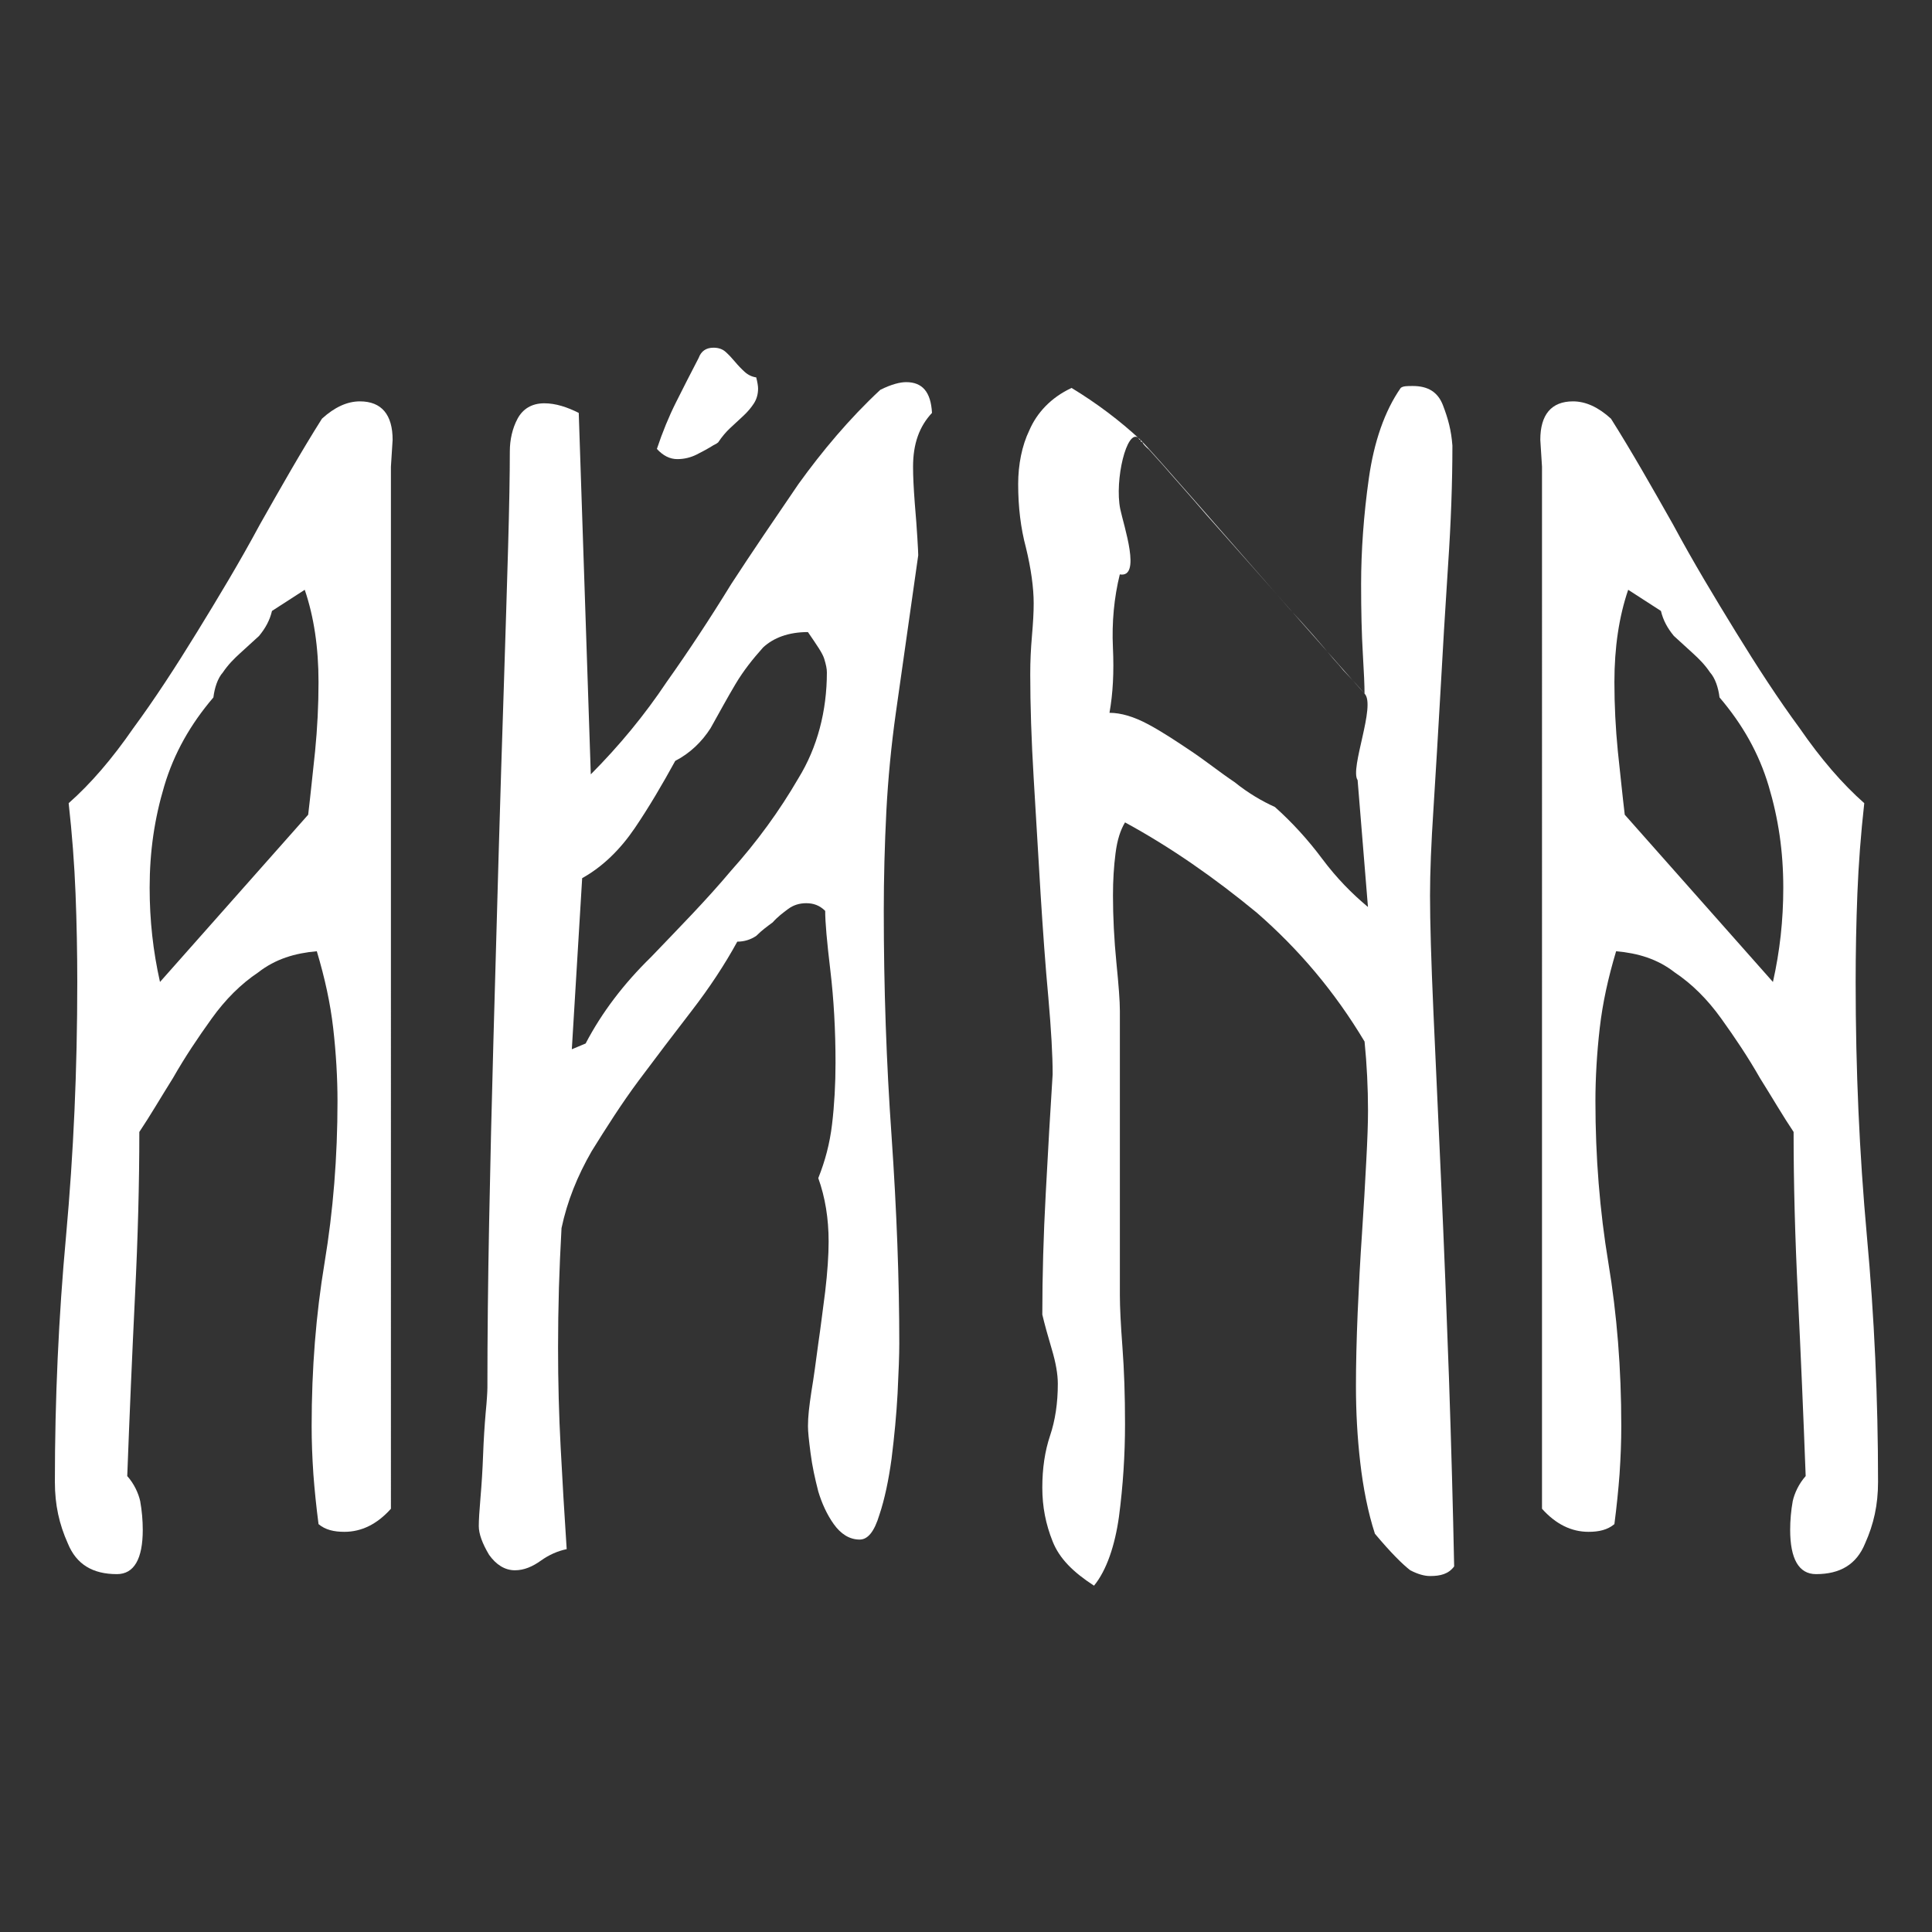
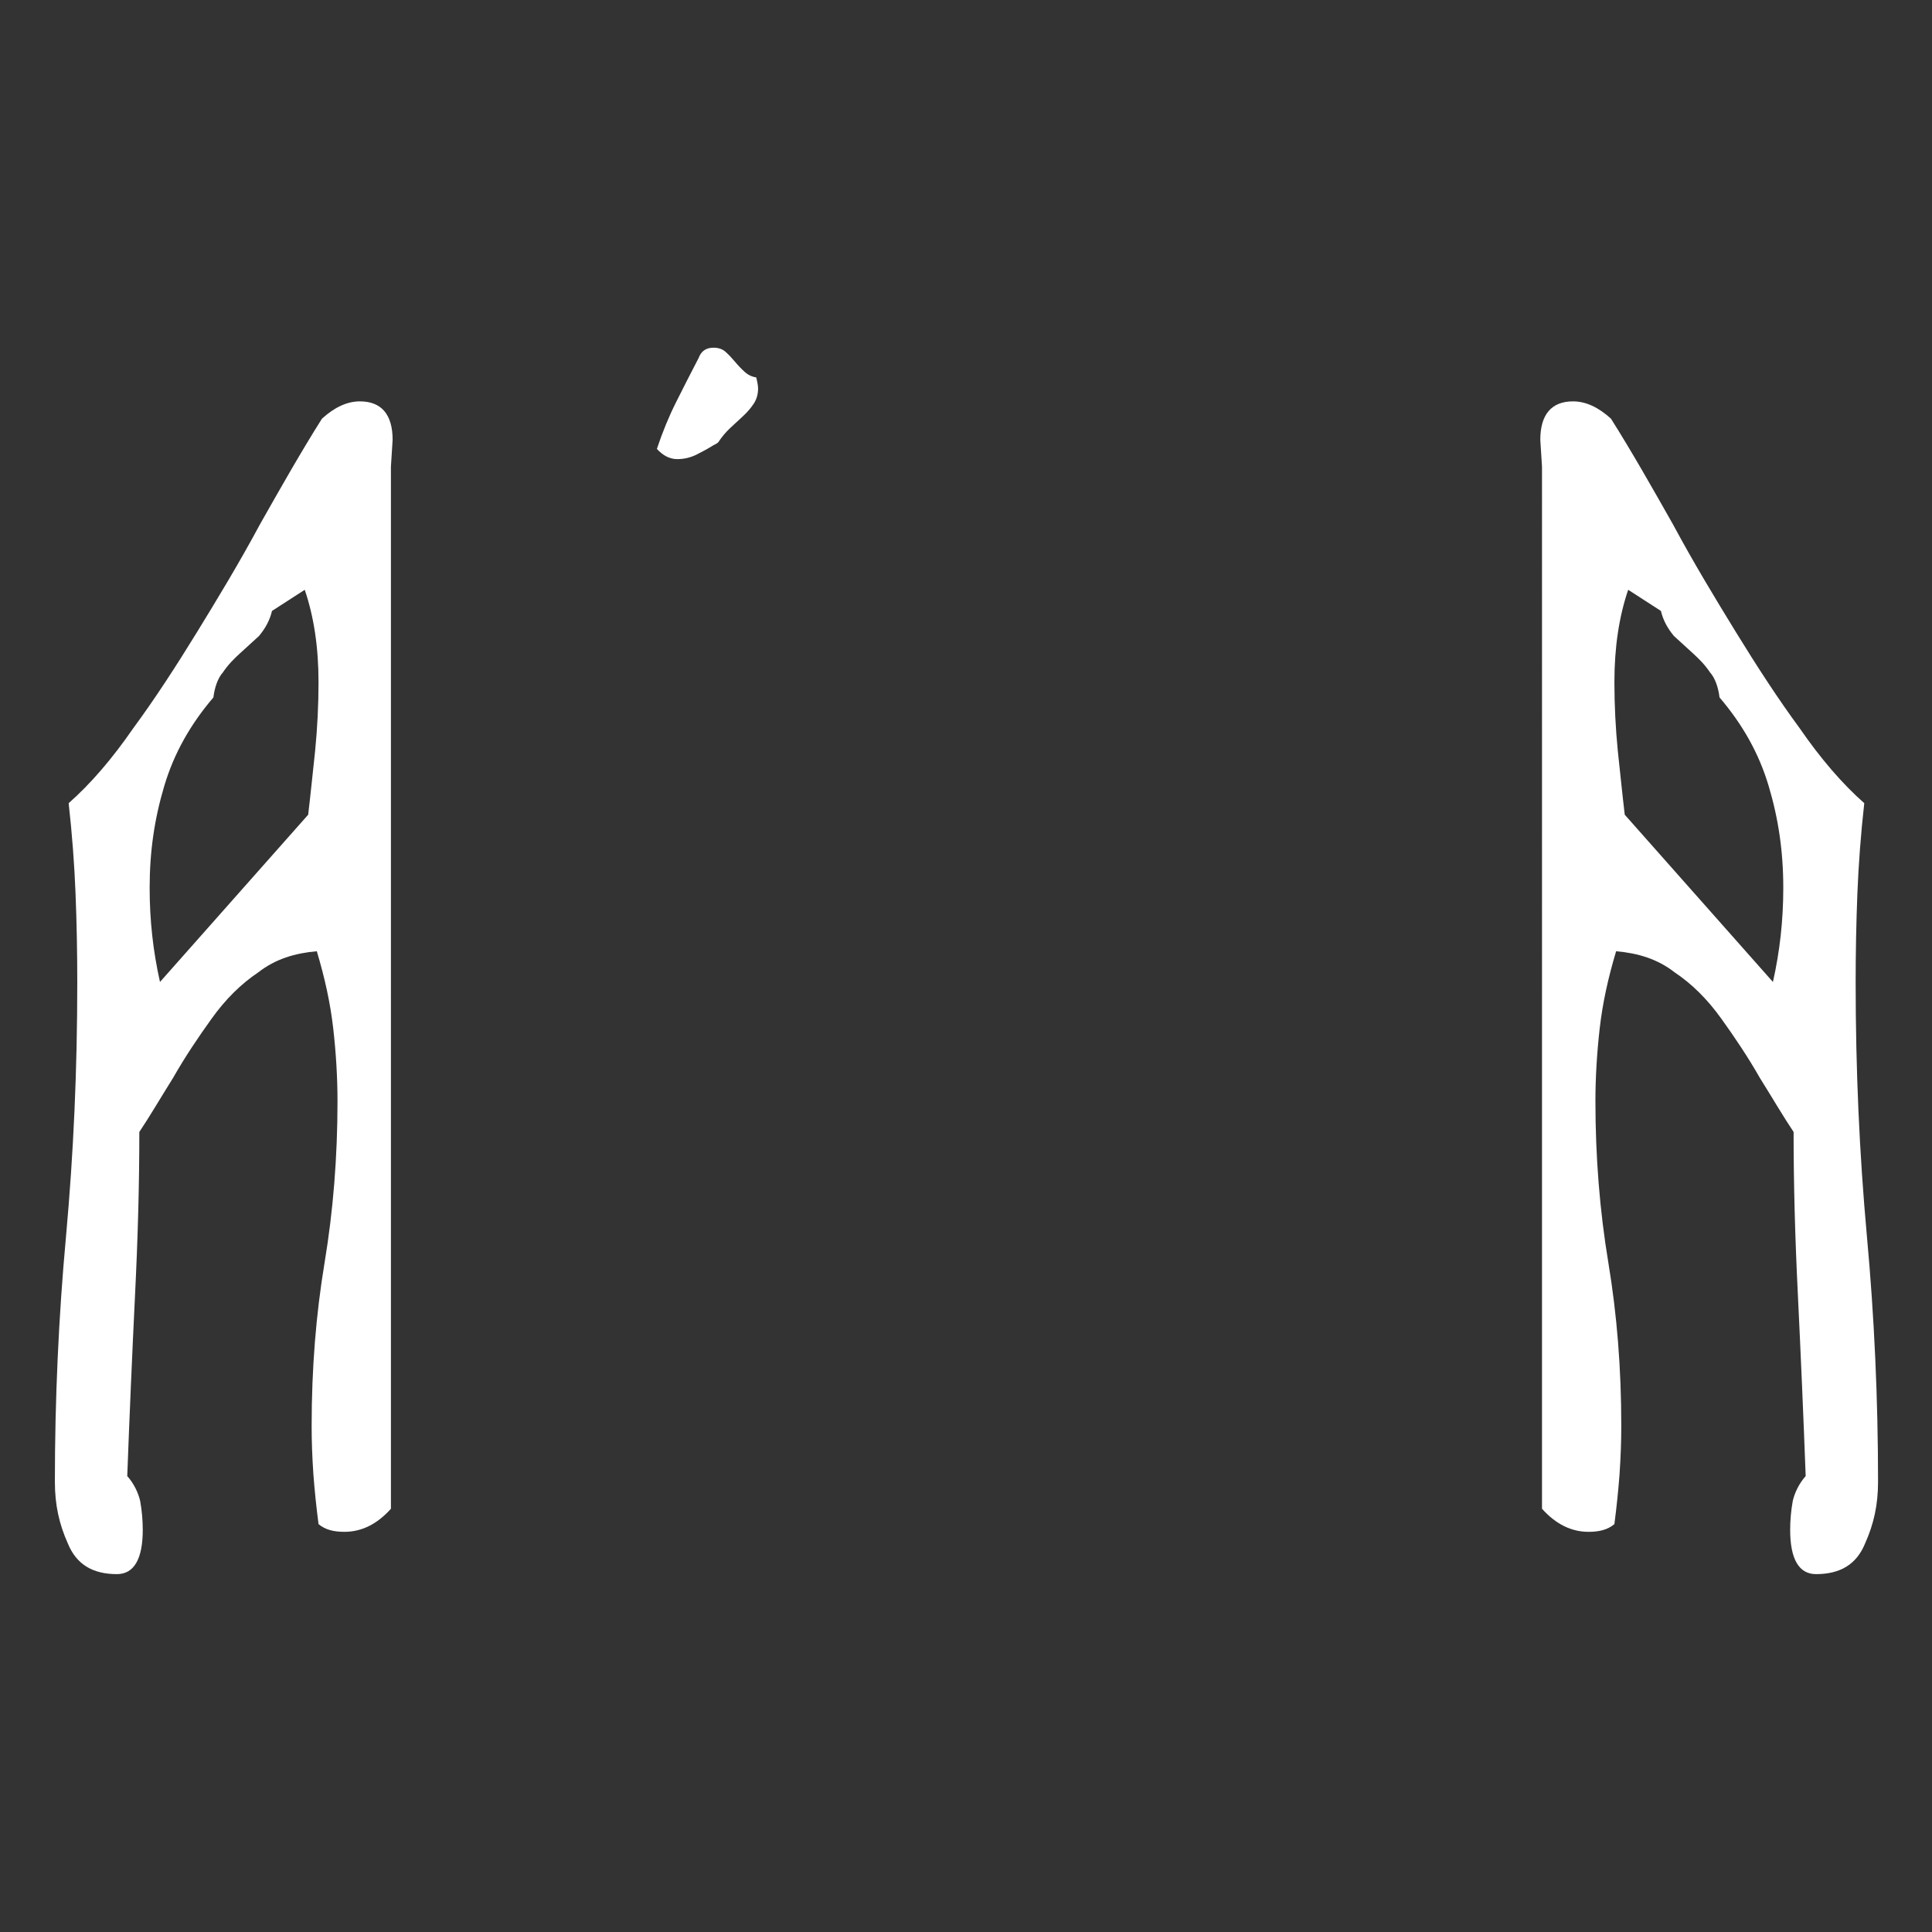
<svg xmlns="http://www.w3.org/2000/svg" xmlns:xlink="http://www.w3.org/1999/xlink" id="Слой_1" x="0px" y="0px" viewBox="0 0 1417.32 1417.32" style="enable-background:new 0 0 1417.32 1417.32;" xml:space="preserve">
  <rect x="0" y="0" width="1417.32" height="1417.32" fill="#333333" stroke="none" />
  <style type="text/css"> .st0{fill:#FFFFFF;} .st1{clip-path:url(#SVGID_00000115484982952885811620000005784357148666383268_);fill:#FFFFFF;} </style>
  <path class="st0" d="M236.19,307.14c-15.16,23.98-30.34,50.77-45.51,77.57c-15.16,28.21-30.55,53.59-46.13,78.98 c-15.6,25.39-31.18,49.36-46.78,70.52c-15.58,22.57-31.39,40.9-47.4,55c2.52,22.57,4.22,45.13,5.05,66.29 c0.85,21.16,1.27,43.72,1.27,64.88c0,64.88-2.74,125.52-8.22,186.17c-5.47,59.24-8.21,119.88-8.21,180.53 c0,16.92,3.16,31.03,9.48,45.13c6.32,15.51,18.33,22.57,36.04,22.57c12.64,0,18.95-11.28,18.95-32.44c0-7.05-0.63-14.1-1.89-21.16 c-1.27-5.64-4.43-12.69-9.49-18.33c1.69-45.13,3.58-88.85,5.7-132.57c2.1-42.31,3.16-81.8,3.16-119.88 c7.59-11.28,15.8-25.38,24.65-39.49c8.84-15.51,18.33-29.62,28.45-43.72c10.11-14.1,21.48-25.39,34.13-33.85 c12.64-9.87,26.97-14.1,42.97-15.51c5.91,19.75,9.91,38.08,12.02,56.41c2.1,18.33,3.16,36.67,3.16,53.59 c0,40.9-3.16,80.39-9.48,118.47c-6.32,38.08-9.49,77.57-9.49,119.88c0,11.28,0.42,22.57,1.27,35.26 c0.85,11.28,2.12,23.98,3.79,36.67c5.06,4.23,11.38,5.64,18.97,5.64c12.64,0,24.02-5.64,34.13-16.92V342.4l1.25-19.75 c0-18.33-8-28.21-24.02-28.21C254.74,294.45,245.47,298.68,236.19,307.14L236.19,307.14z M226.08,597.67l-108.71,122.7 c-5.06-22.57-7.59-45.13-7.59-69.11c0-26.8,3.58-50.77,10.75-74.75c7.16-23.98,19.17-45.13,36.02-64.88 c0.85-7.05,3.16-14.1,6.95-18.33c3.79-5.64,8.01-9.87,12.65-14.1c4.63-4.23,9.27-8.46,13.91-12.69c4.63-5.64,7.79-11.28,9.48-18.33 l24.02-15.51c6.74,19.75,10.11,42.31,10.11,67.7c0,16.92-0.85,33.85-2.52,50.77C229.45,566.65,227.77,583.57,226.08,597.67 L226.08,597.67z" />
-   <path class="st0" d="M683.71,302.91c-0.83-15.51-7.16-22.57-18.95-22.57c-4.22,0-10.53,1.41-18.97,5.64 c-22.75,21.16-42.76,45.13-60.04,69.11c-17.28,25.38-33.72,49.36-49.3,73.34c-15.6,25.39-31.4,49.36-47.42,71.93 c-16.01,23.98-34.55,46.54-55.62,67.7l-8.84-265.15c-8.43-4.23-16.85-7.05-25.29-7.05c-9.27,0-15.8,4.23-19.59,11.28 c-3.79,7.05-5.68,15.51-5.68,23.98c0,16.92-0.42,40.9-1.27,70.52c-0.85,29.62-1.9,63.47-3.16,102.96 c-1.27,38.08-2.52,78.98-3.79,122.7c-1.27,45.13-2.52,90.26-3.8,135.4c-1.27,45.13-2.31,90.26-3.16,133.98 c-0.85,43.72-1.27,84.62-1.27,121.29c0,2.82-0.42,9.87-1.26,18.33c-0.85,9.87-1.48,19.75-1.9,31.03 c-0.42,11.28-1.04,21.16-1.89,31.03c-0.85,9.87-1.27,16.92-1.27,21.16c0,5.64,2.52,12.69,7.59,21.16 c5.05,7.05,11.38,11.28,18.95,11.28c6.76,0,13.08-2.82,18.97-7.05c5.9-4.23,12.21-7.05,18.97-8.46 c-1.69-25.39-3.17-50.77-4.43-74.75c-1.27-23.98-1.9-47.95-1.9-73.34c0-14.1,0.21-28.21,0.64-43.72c0.42-14.1,1.06-28.21,1.9-43.72 c4.2-19.75,11.58-38.08,22.12-56.41c10.53-16.92,22.13-35.26,34.77-52.18c12.65-16.92,25.5-33.85,38.56-50.77 c13.06-16.92,24.23-33.85,33.49-50.77c5.06,0,9.7-1.41,13.91-4.23c4.22-4.23,8.22-7.05,12.02-9.87c3.79-4.23,7.59-7.05,11.38-9.87 c3.79-2.82,8.21-4.23,13.27-4.23c5.05,0,9.69,1.41,13.91,5.64c0,8.46,1.27,22.57,3.79,43.72c2.52,21.16,3.79,43.72,3.79,67.7 c0,15.51-0.85,31.03-2.54,45.13c-1.68,14.1-5.05,26.8-10.11,39.49c5.06,14.1,7.59,29.62,7.59,46.54c0,9.87-0.85,22.57-2.52,36.67 c-1.69,12.69-3.37,26.8-5.06,38.08c-1.68,12.69-3.37,25.39-5.05,35.26c-1.69,11.28-2.52,18.33-2.52,25.39 c0,4.23,0.62,9.87,1.89,19.75c1.27,9.87,3.16,18.33,5.68,28.21c2.54,8.46,6.33,16.92,11.38,23.98c5.06,7.05,11.38,11.28,18.97,11.28 c5.9,0,10.73-5.64,14.53-18.33c3.79-11.28,6.74-25.39,8.86-40.9c2.1-16.92,3.58-32.44,4.43-47.95c0.83-16.92,1.25-28.21,1.25-36.67 c0-46.54-1.89-97.32-5.68-152.32c-3.79-53.59-5.7-108.6-5.7-165.01c0-23.98,0.63-47.95,1.9-73.34c1.27-23.98,3.58-47.95,6.95-71.93 l16.43-115.65c0-1.41-0.21-5.64-0.64-12.69c-0.41-7.05-1.04-15.51-1.89-25.39c-0.85-11.28-1.27-19.74-1.27-26.8 C669.81,325.48,674.45,312.78,683.71,302.91L683.71,302.91z M429.62,765.51l-10.13,4.23l7.59-125.52 c15.18-8.46,28.02-21.16,38.56-36.67c10.53-15.51,20.44-32.44,29.72-49.36c10.94-5.64,19.59-14.1,25.91-23.98 c6.32-11.28,12.44-22.57,18.33-32.44c5.9-9.87,12.64-18.33,20.22-26.8c7.59-7.05,18.55-11.28,32.88-11.28 c6.74,9.87,10.73,15.51,12,19.75c1.27,4.23,1.9,7.05,1.9,9.87c0,28.21-6.95,55-20.86,77.57c-13.91,23.98-30.35,46.54-49.3,67.7 c-18.97,22.57-38.56,42.31-58.79,63.47C457.43,721.79,441.41,742.94,429.62,765.51L429.62,765.51z" />
-   <path class="st0" d="M1049.07,1156.18c7.59,0,13.48-1.41,17.7-7.05c-0.85-42.31-2.12-88.85-3.8-138.22 c-1.69-47.95-3.58-95.9-5.68-142.45c-2.12-46.54-4.01-87.44-5.7-125.52c-1.68-38.08-2.52-66.29-2.52-86.03 c0-16.92,0.85-38.08,2.52-63.47c1.69-26.8,3.37-55,5.06-84.62c1.68-31.03,3.58-62.06,5.68-94.49c2.11-31.03,3.16-60.64,3.16-87.44 c-0.85-11.28-3.16-19.75-6.95-29.62c-3.79-9.87-11.17-14.1-22.11-14.1c-4.22,0-7.16,0-8.86,1.41 c-11.79,16.92-19.59,39.49-23.38,66.29c-3.8,26.79-5.68,53.59-5.68,77.57c0,19.75,0.41,36.67,1.25,50.77 c0.85,14.1,1.27,23.98,1.27,29.62c-3.48-4.23-8.72-9.87-15.39-16.92c-2.28-2.82-4.78-5.64-7.36-8.46 c-9.32-11.28-20.38-23.98-32.2-36.67c-44.61-50.77-99.61-114.24-109.4-124.11c-15.16-14.1-32.03-26.8-50.56-38.08 c-15.18,7.05-25.5,18.33-30.97,31.03c-5.49,11.28-8.22,25.39-8.22,39.49c0,16.92,1.9,32.44,5.68,46.54 c3.79,15.51,5.7,29.62,5.7,40.9c0,7.05-0.42,14.1-1.27,23.98c-0.85,9.87-1.25,18.33-1.25,28.21c0,22.57,0.83,47.95,2.52,76.16 c1.68,28.21,3.37,56.41,5.05,84.62c1.69,26.8,3.58,53.59,5.7,76.16c2.1,23.98,3.16,42.31,3.16,56.41c-1.69,26.8-3.37,55-5.06,87.44 c-1.68,31.03-2.52,60.65-2.52,88.85c1.68,7.05,4,15.51,6.95,25.39c2.95,9.87,4.43,18.33,4.43,25.39c0,14.1-1.9,26.8-5.7,38.08 c-3.79,11.28-5.68,23.98-5.68,38.08c0,14.1,2.52,26.8,7.59,39.49c5.05,12.69,15.16,22.57,30.34,32.44 c9.27-11.28,15.39-29.62,18.33-50.77c2.95-22.57,4.42-45.13,4.42-67.7c0-21.16-0.62-39.49-1.89-56.41 c-1.27-16.92-1.89-29.62-1.89-38.08V741.53c0-7.05-0.85-18.33-2.54-35.26c-1.68-16.92-2.52-33.85-2.52-49.36 c0-11.28,0.63-21.16,1.89-31.03c1.27-9.87,3.58-16.92,6.95-22.57c33.72,18.33,65.95,40.9,96.72,66.29 c30.76,26.8,57.09,57.83,79.01,94.49c0.85,8.46,1.47,16.92,1.89,25.39c0.42,8.46,0.64,16.92,0.64,25.39 c0,8.46-0.42,21.15-1.27,36.67c-0.83,16.92-1.89,33.85-3.16,53.59c-1.26,18.33-2.31,38.08-3.16,57.83 c-0.83,19.75-1.26,38.08-1.26,53.59c0,19.75,1.04,38.08,3.16,56.41c2.1,18.33,5.69,36.67,10.75,52.18 c11.79,14.1,20.44,22.57,25.91,26.8C1040.01,1154.77,1044.85,1156.18,1049.07,1156.18L1049.07,1156.18z M935.29,592.03 c-9.28-4.23-19.18-9.87-29.72-18.33c-10.53-7.05-21.07-15.51-31.61-22.57c-10.53-7.05-21.06-14.1-31.59-19.75 c-10.54-5.64-20.03-8.46-28.45-8.46c2.52-14.1,3.37-29.62,2.52-47.95c-0.85-18.33,0.85-36.67,5.06-53.59 c16.01,2.82,2.99-35.26,0.32-47.95c-4.29-21.15,4.77-59.23,13.36-52.18c0.42,1.41,1.03,1.41,1.48,1.41 c0.28,1.41,0.34,1.41,0.59,1.41c0.37,0,0.92,0,1.41,1.41c1.06,1.41,2.45,2.82,4.19,4.23c2.62,2.82,6.22,7.05,10.14,11.28 c8.5,9.87,19.99,22.56,32.03,36.67c46.34,52.18,109.53,124.11,115.99,131.16c8.64,8.46-10.96,55-5.06,63.47l7.59,93.08 c-11.81-9.87-22.96-21.16-33.5-35.26C959.52,616.01,947.93,603.32,935.29,592.03L935.29,592.03z" />
  <path class="st0" d="M1181.81,307.14c15.16,23.98,30.34,50.77,45.51,77.57c15.16,28.21,30.55,53.59,46.13,78.98 c15.6,25.39,31.18,49.36,46.78,70.52c15.58,22.57,31.39,40.9,47.4,55c-2.52,22.57-4.22,45.13-5.05,66.29 c-0.85,21.16-1.27,43.72-1.27,64.88c0,64.88,2.74,125.52,8.22,186.17c5.47,59.24,8.21,119.88,8.21,180.53 c0,16.92-3.16,31.03-9.48,45.13c-6.32,15.51-18.33,22.57-36.04,22.57c-12.64,0-18.95-11.28-18.95-32.44c0-7.05,0.63-14.1,1.89-21.16 c1.27-5.64,4.43-12.69,9.49-18.33c-1.69-45.13-3.58-88.85-5.7-132.57c-2.1-42.31-3.16-81.8-3.16-119.88 c-7.59-11.28-15.8-25.38-24.65-39.49c-8.84-15.51-18.33-29.62-28.45-43.72c-10.11-14.1-21.48-25.39-34.13-33.85 c-12.64-9.87-26.97-14.1-42.97-15.51c-5.91,19.75-9.92,38.08-12.02,56.41c-2.1,18.33-3.16,36.67-3.16,53.59 c0,40.9,3.16,80.39,9.48,118.47c6.32,38.08,9.49,77.57,9.49,119.88c0,11.28-0.42,22.57-1.27,35.26 c-0.85,11.28-2.12,23.98-3.79,36.67c-5.06,4.23-11.38,5.64-18.97,5.64c-12.64,0-24.02-5.64-34.13-16.92V342.4l-1.25-19.75 c0-18.33,8-28.21,24.02-28.21C1163.26,294.45,1172.53,298.68,1181.81,307.14L1181.81,307.14z M1191.92,597.67l108.71,122.7 c5.06-22.57,7.59-45.13,7.59-69.11c0-26.8-3.58-50.77-10.75-74.75c-7.16-23.98-19.17-45.13-36.02-64.88 c-0.85-7.05-3.16-14.1-6.95-18.33c-3.79-5.64-8.01-9.87-12.65-14.1c-4.63-4.23-9.27-8.46-13.91-12.69 c-4.63-5.64-7.79-11.28-9.48-18.33l-24.02-15.51c-6.74,19.75-10.11,42.31-10.11,67.7c0,16.92,0.85,33.85,2.52,50.77 C1188.55,566.65,1190.23,583.57,1191.92,597.67L1191.92,597.67z" />
  <g>
    <defs>
      <polygon id="SVGID_1_" points="479.15,377.66 556.13,377.66 556.13,255.02 479.15,255.02 479.15,377.66 " />
    </defs>
    <clipPath id="SVGID_00000010277630418386967750000007499562522206072254_">
      <use xlink:href="#SVGID_1_" style="overflow:visible;" />
    </clipPath>
-     <path style="clip-path:url(#SVGID_00000010277630418386967750000007499562522206072254_);fill:#FFFFFF;" d="M510.49,609.97 c4.09,2.27,8.63,4.66,13.62,7.15c5,2.5,9.54,5.22,13.62,8.17c4.09,2.95,7.61,6.47,10.56,10.56c2.95,4.09,4.43,9.08,4.43,14.99 c0,5-0.91,11.01-2.72,18.05c-1.82,7.04-4.32,13.74-7.49,20.1c-3.18,6.36-7.04,11.81-11.58,16.35c-4.54,4.54-9.76,6.81-15.67,6.81 c-4.54,0-8.85-1.14-12.94-3.41c1.82-4.09,2.72-9.08,2.72-14.99c0-9.08-1.7-18.39-5.11-27.93c-3.41-9.54-5.11-18.85-5.11-27.93 c0-5,1.02-9.99,3.06-14.99C499.93,617.92,504.13,613.61,510.49,609.97L510.49,609.97z M546.59,439.67v14.99 c0,4.09-0.34,9.2-1.02,15.33c-0.68,6.13-2.04,12.04-4.09,17.71c-2.04,5.68-5,10.56-8.85,14.65c-3.86,4.09-9.2,6.13-16.01,6.13 c-5.9,0-11.12-2.16-15.67-6.47c-4.54-4.31-8.4-9.42-11.58-15.33c-3.18-5.9-5.56-11.81-7.15-17.71c-1.59-5.9-2.61-10.44-3.07-13.62 c7.27-6.36,14.19-13.17,20.78-20.44c6.59-7.27,13.74-10.9,21.46-10.9c3.63,0,7.49,1.14,11.58,3.41 C537.06,429.68,541.6,433.77,546.59,439.67L546.59,439.67z M526.84,324.55c-0.45,0.45-1.59,1.14-3.4,2.04 c-3.63,2.27-7.72,4.54-12.26,6.81c-4.54,2.27-9.31,3.41-14.3,3.41c-5.45,0-10.45-2.5-14.99-7.49c4.09-12.26,8.74-23.62,13.97-34.06 c5.22-10.44,10.78-21.34,16.69-32.7c1.82-4.99,5.45-7.49,10.9-7.49c3.63,0,6.58,1.02,8.85,3.06c2.27,2.04,4.54,4.43,6.81,7.15 c2.27,2.72,4.66,5.22,7.15,7.49c2.5,2.27,5.34,3.63,8.51,4.09c0.91,3.63,1.36,6.36,1.36,8.17c0,4.09-1.02,7.72-3.06,10.9 c-2.04,3.18-4.66,6.24-7.83,9.2c-3.18,2.95-6.36,5.9-9.54,8.85C532.52,316.94,529.56,320.46,526.84,324.55L526.84,324.55z" />
+     <path style="clip-path:url(#SVGID_00000010277630418386967750000007499562522206072254_);fill:#FFFFFF;" d="M510.49,609.97 c5,2.5,9.54,5.22,13.62,8.17c4.09,2.95,7.61,6.47,10.56,10.56c2.95,4.09,4.43,9.08,4.43,14.99 c0,5-0.91,11.01-2.72,18.05c-1.82,7.04-4.32,13.74-7.49,20.1c-3.18,6.36-7.04,11.81-11.58,16.35c-4.54,4.54-9.76,6.81-15.67,6.81 c-4.54,0-8.85-1.14-12.94-3.41c1.82-4.09,2.72-9.08,2.72-14.99c0-9.08-1.7-18.39-5.11-27.93c-3.41-9.54-5.11-18.85-5.11-27.93 c0-5,1.02-9.99,3.06-14.99C499.93,617.92,504.13,613.61,510.49,609.97L510.49,609.97z M546.59,439.67v14.99 c0,4.09-0.34,9.2-1.02,15.33c-0.68,6.13-2.04,12.04-4.09,17.71c-2.04,5.68-5,10.56-8.85,14.65c-3.86,4.09-9.2,6.13-16.01,6.13 c-5.9,0-11.12-2.16-15.67-6.47c-4.54-4.31-8.4-9.42-11.58-15.33c-3.18-5.9-5.56-11.81-7.15-17.71c-1.59-5.9-2.61-10.44-3.07-13.62 c7.27-6.36,14.19-13.17,20.78-20.44c6.59-7.27,13.74-10.9,21.46-10.9c3.63,0,7.49,1.14,11.58,3.41 C537.06,429.68,541.6,433.77,546.59,439.67L546.59,439.67z M526.84,324.55c-0.45,0.45-1.59,1.14-3.4,2.04 c-3.63,2.27-7.72,4.54-12.26,6.81c-4.54,2.27-9.31,3.41-14.3,3.41c-5.45,0-10.45-2.5-14.99-7.49c4.09-12.26,8.74-23.62,13.97-34.06 c5.22-10.44,10.78-21.34,16.69-32.7c1.82-4.99,5.45-7.49,10.9-7.49c3.63,0,6.58,1.02,8.85,3.06c2.27,2.04,4.54,4.43,6.81,7.15 c2.27,2.72,4.66,5.22,7.15,7.49c2.5,2.27,5.34,3.63,8.51,4.09c0.91,3.63,1.36,6.36,1.36,8.17c0,4.09-1.02,7.72-3.06,10.9 c-2.04,3.18-4.66,6.24-7.83,9.2c-3.18,2.95-6.36,5.9-9.54,8.85C532.52,316.94,529.56,320.46,526.84,324.55L526.84,324.55z" />
  </g>
</svg>